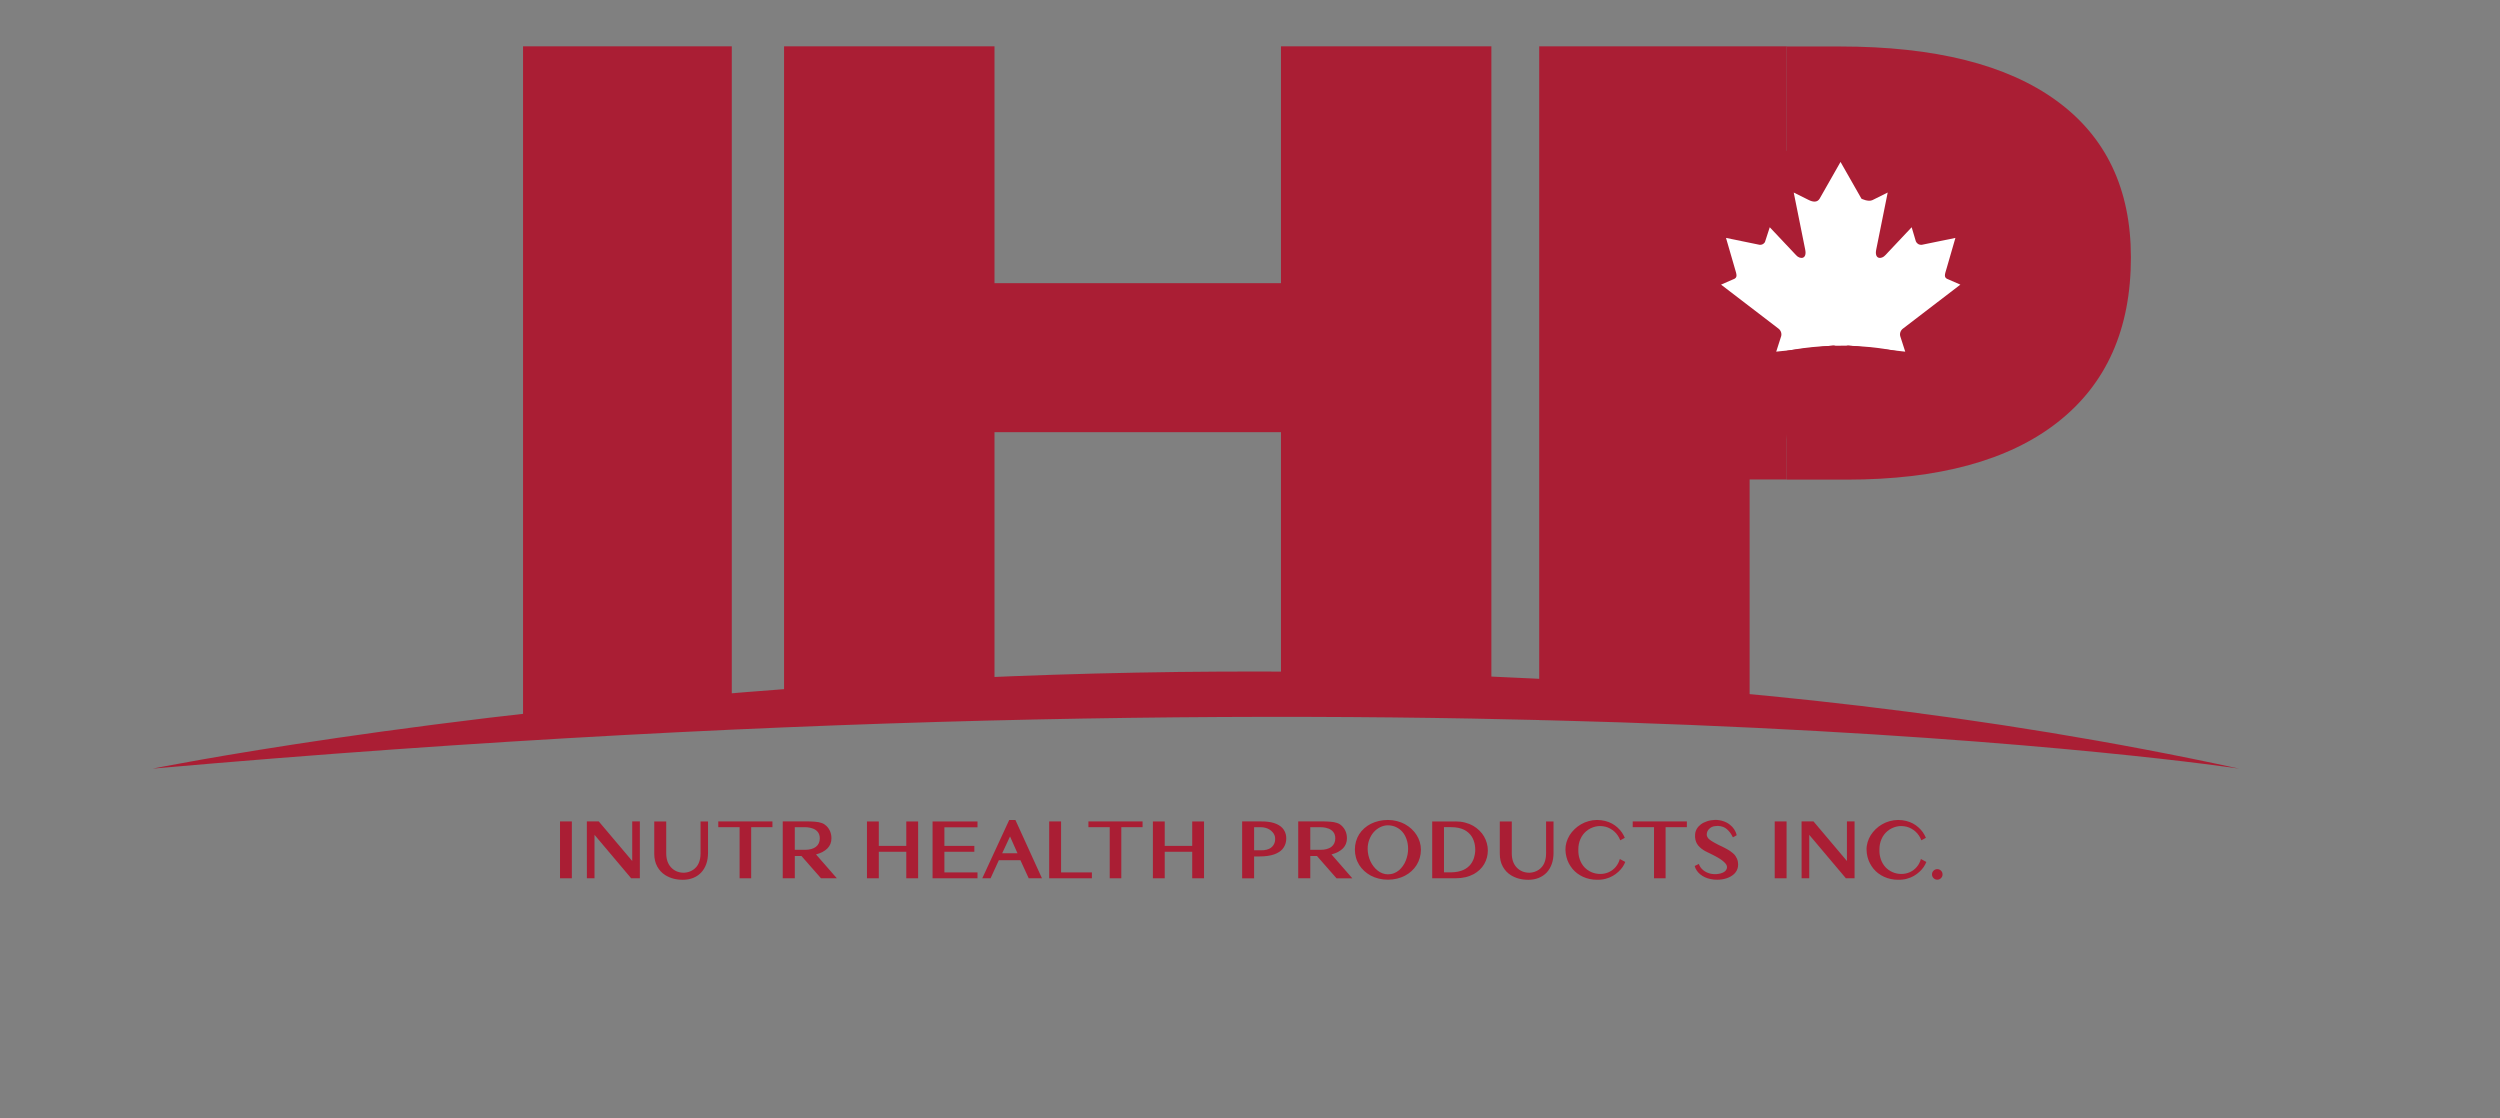
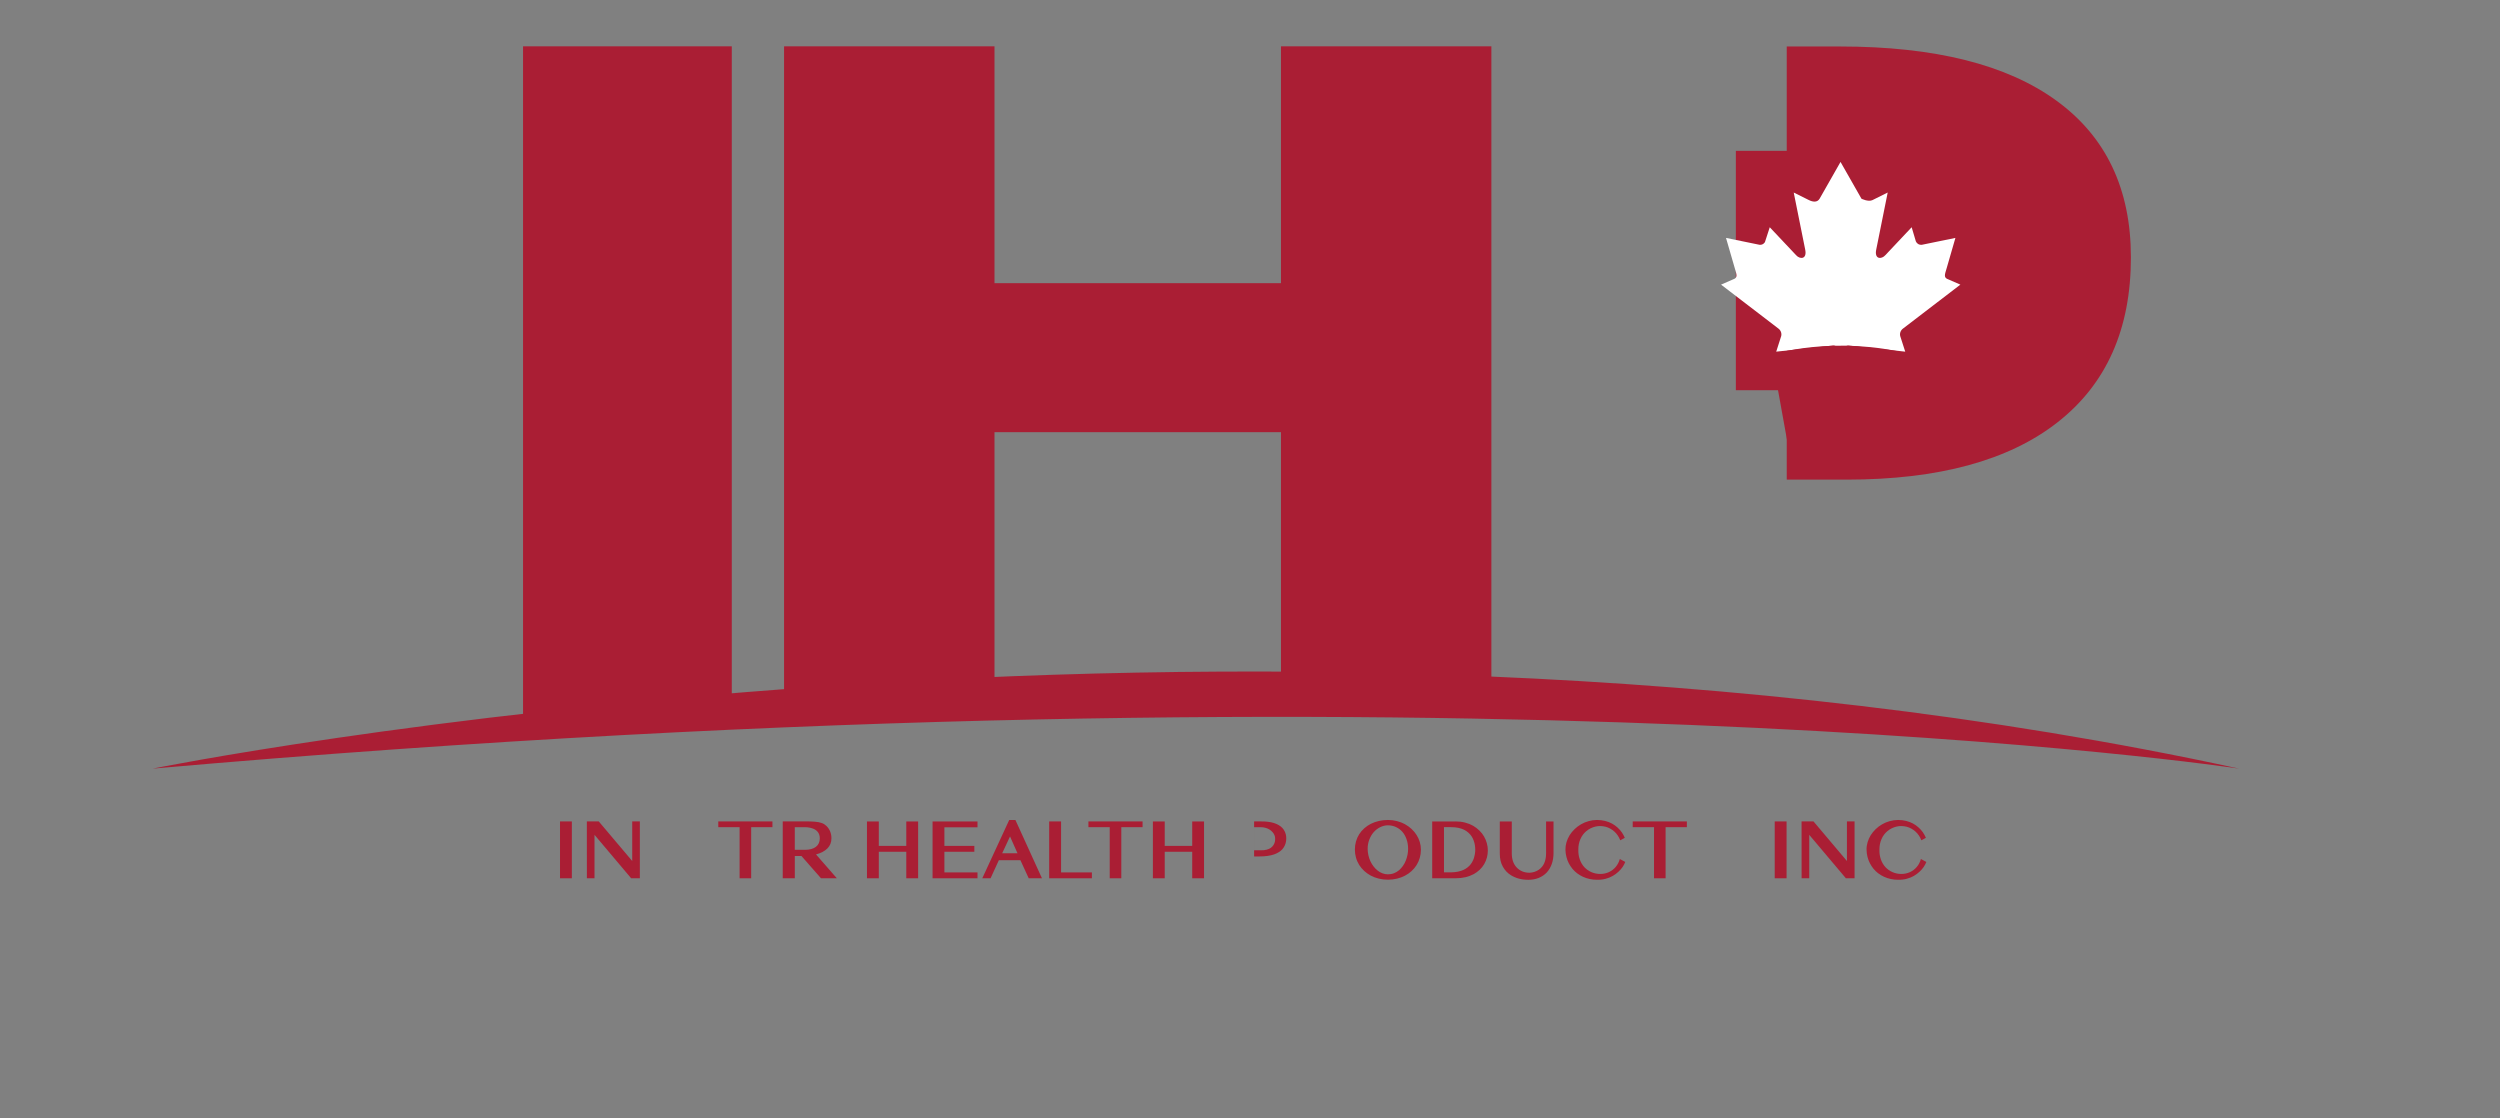
<svg xmlns="http://www.w3.org/2000/svg" xmlns:xlink="http://www.w3.org/1999/xlink" version="1.1" id="图层_1" x="0px" y="0px" width="190px" height="85px" viewBox="0 0 190 85" enable-background="new 0 0 190 85" xml:space="preserve">
  <rect x="0" y="0" width="190" height="85" fill="#808080" stroke="none" />
  <g>
    <g>
      <defs>
        <rect id="SVGID_1_" x="-6.547" y="-40.618" width="203.183" height="151.536" />
      </defs>
      <clipPath id="SVGID_2_">
        <use xlink:href="#SVGID_1_" overflow="visible" />
      </clipPath>
      <path clip-path="url(#SVGID_2_)" fill="#AA1E34" d="M11.601,58.416c0,0,82.118-16.605,158.573,0    C170.174,58.416,111.842,49.562,11.601,58.416" />
      <rect x="39.751" y="3.521" clip-path="url(#SVGID_2_)" fill="#AA1E34" width="15.864" height="51.206" />
      <polygon clip-path="url(#SVGID_2_)" fill="#AA1E34" points="59.589,54.223 59.589,3.521 75.582,3.521 75.582,21.521     97.353,21.521 97.353,3.521 113.345,3.521 113.345,54.223 97.353,54.223 97.353,32.845 75.582,32.845 75.582,54.223   " />
    </g>
    <g>
      <defs>
        <rect id="SVGID_3_" x="135.792" y="1.23" width="29.233" height="39.915" />
      </defs>
      <clipPath id="SVGID_4_">
        <use xlink:href="#SVGID_3_" overflow="visible" />
      </clipPath>
      <path clip-path="url(#SVGID_4_)" fill="#AA1E34" d="M111.402,54.738V3.533h28.438c7.201,0,12.685,1.374,16.454,4.121    c3.77,2.744,5.655,6.714,5.655,11.906c0,5.444-1.856,9.622-5.57,12.531c-3.712,2.91-9.057,4.361-16.033,4.361h-12.953v18.287    H111.402z M127.394,26.128h10.549c2.869,0,4.984-0.506,6.351-1.512c1.363-1.009,2.047-2.568,2.047-4.676    c0-2.039-0.711-3.562-2.132-4.571c-1.42-1.009-3.565-1.512-6.436-1.512h-10.379V26.128z" />
    </g>
    <g>
      <defs>
        <rect id="SVGID_5_" x="-6.547" y="-40.618" width="203.183" height="151.536" />
      </defs>
      <clipPath id="SVGID_6_">
        <use xlink:href="#SVGID_5_" overflow="visible" />
      </clipPath>
      <rect x="131.924" y="11.464" clip-path="url(#SVGID_6_)" fill-rule="evenodd" clip-rule="evenodd" fill="#AA1E34" width="25.653" height="18.192" />
    </g>
    <g>
      <defs>
-         <rect id="SVGID_7_" x="115.415" y="1.597" width="20.377" height="56.819" />
-       </defs>
+         </defs>
      <clipPath id="SVGID_8_">
        <use xlink:href="#SVGID_7_" overflow="visible" />
      </clipPath>
      <path clip-path="url(#SVGID_8_)" fill="#AA1E34" d="M116.979,54.727V3.521h28.438c7.202,0,12.686,1.374,16.456,4.121    c3.769,2.745,5.655,6.715,5.655,11.906c0,5.444-1.857,9.622-5.571,12.53c-3.712,2.91-9.057,4.36-16.032,4.36h-12.954v18.288    H116.979z M132.972,26.117h10.549c2.868,0,4.985-0.505,6.35-1.511c1.364-1.009,2.046-2.568,2.046-4.677    c0-2.039-0.71-3.562-2.13-4.571s-3.565-1.512-6.436-1.512h-10.379V26.117z" />
    </g>
    <g>
      <defs>
        <rect id="SVGID_9_" x="-6.547" y="-40.618" width="203.183" height="151.536" />
      </defs>
      <clipPath id="SVGID_10_">
        <use xlink:href="#SVGID_9_" overflow="visible" />
      </clipPath>
      <rect x="42.561" y="62.428" clip-path="url(#SVGID_10_)" fill="#AA1E34" width="0.899" height="4.322" />
      <polygon clip-path="url(#SVGID_10_)" fill="#AA1E34" points="48.049,62.428 48.628,62.428 48.628,66.746 47.965,66.746     45.183,63.448 45.183,66.746 44.603,66.746 44.6,62.428 45.506,62.428 48.049,65.437   " />
-       <path clip-path="url(#SVGID_10_)" fill="#AA1E34" d="M53.244,62.431h0.566v2.39c0,0.312-0.046,0.594-0.137,0.849    c-0.091,0.254-0.22,0.468-0.387,0.645c-0.167,0.176-0.369,0.311-0.606,0.407c-0.238,0.095-0.5,0.142-0.786,0.142    c-0.509,0-0.952-0.117-1.331-0.353c-0.255-0.16-0.458-0.375-0.606-0.643c-0.156-0.278-0.234-0.605-0.234-0.982v-2.454h0.91v2.419    c0,0.443,0.119,0.795,0.356,1.058c0.253,0.279,0.585,0.419,0.996,0.419c0.265-0.013,0.498-0.089,0.7-0.227    c0.371-0.252,0.557-0.667,0.557-1.25V62.431z" />
      <polygon clip-path="url(#SVGID_10_)" fill="#AA1E34" points="58.705,62.428 58.705,62.865 57.089,62.865 57.089,66.75     56.209,66.75 56.209,62.865 54.59,62.865 54.59,62.428   " />
      <path clip-path="url(#SVGID_10_)" fill="#AA1E34" d="M62.397,66.75l-1.486-1.693h-0.506v1.693h-0.917v-4.325h1.709    c0.151,0,0.279,0.002,0.384,0.005c0.104,0.003,0.213,0.009,0.326,0.018c0.113,0.008,0.209,0.019,0.288,0.033    c0.079,0.017,0.157,0.036,0.235,0.062c0.078,0.023,0.147,0.055,0.208,0.094s0.118,0.084,0.172,0.136    c0.253,0.25,0.379,0.564,0.379,0.939c0,0.306-0.102,0.563-0.307,0.768c-0.204,0.206-0.493,0.357-0.866,0.456L63.6,66.75H62.397z     M60.404,62.865v1.722h0.76c0.364,0,0.646-0.075,0.843-0.227c0.198-0.15,0.297-0.368,0.297-0.649c0-0.1-0.014-0.191-0.042-0.273    c-0.028-0.082-0.065-0.152-0.112-0.21c-0.046-0.059-0.103-0.108-0.167-0.153c-0.064-0.045-0.131-0.08-0.198-0.104    c-0.068-0.026-0.14-0.047-0.217-0.064c-0.077-0.016-0.147-0.026-0.211-0.032c-0.065-0.006-0.13-0.008-0.194-0.008H60.404z" />
      <polygon clip-path="url(#SVGID_10_)" fill="#AA1E34" points="68.878,62.431 69.778,62.431 69.778,66.75 68.878,66.75     68.878,64.734 66.789,64.734 66.789,66.75 65.889,66.75 65.889,62.431 66.789,62.431 66.789,64.288 68.878,64.288   " />
      <polygon clip-path="url(#SVGID_10_)" fill="#AA1E34" points="74.29,62.875 71.774,62.875 71.774,64.288 74.05,64.288     74.05,64.734 71.774,64.734 71.774,66.303 74.29,66.303 74.29,66.75 70.875,66.75 70.875,62.431 74.29,62.431   " />
      <path clip-path="url(#SVGID_10_)" fill="#AA1E34" d="M78.182,66.75l-0.63-1.373h-1.64l-0.629,1.373h-0.63l2.046-4.429h0.033h0.411    h0.029l2.017,4.429H78.182z M77.329,64.848l-0.567-1.277l-0.596,1.277H77.329z" />
      <polygon clip-path="url(#SVGID_10_)" fill="#AA1E34" points="80.641,66.303 82.984,66.303 82.984,66.75 79.841,66.75     79.738,66.75 79.738,62.428 80.641,62.428   " />
      <polygon clip-path="url(#SVGID_10_)" fill="#AA1E34" points="86.835,62.428 86.835,62.865 85.219,62.865 85.219,66.75     84.339,66.75 84.339,62.865 82.72,62.865 82.72,62.428   " />
      <polygon clip-path="url(#SVGID_10_)" fill="#AA1E34" points="90.608,62.431 91.507,62.431 91.507,66.75 90.608,66.75     90.608,64.734 88.519,64.734 88.519,66.75 87.619,66.75 87.619,62.431 88.519,62.431 88.519,64.288 90.608,64.288   " />
-       <path clip-path="url(#SVGID_10_)" fill="#AA1E34" d="M95.783,62.428c0.208-0.005,0.402,0.004,0.581,0.027    c0.18,0.021,0.335,0.054,0.468,0.098c0.134,0.044,0.253,0.098,0.358,0.16s0.193,0.132,0.264,0.206    c0.069,0.074,0.128,0.156,0.173,0.245s0.078,0.179,0.099,0.269c0.02,0.09,0.03,0.183,0.03,0.282c0,0.097-0.01,0.19-0.027,0.282    c-0.019,0.092-0.049,0.184-0.093,0.276c-0.045,0.094-0.102,0.18-0.168,0.259c-0.069,0.079-0.156,0.154-0.265,0.223    c-0.107,0.069-0.23,0.131-0.368,0.18c-0.138,0.048-0.301,0.086-0.49,0.114c-0.19,0.027-0.398,0.041-0.625,0.041h-0.407v1.663    h-0.91v-4.325H95.783z M95.313,62.867v1.754h0.499c0.17,0.005,0.321-0.009,0.454-0.045c0.133-0.034,0.242-0.083,0.323-0.144    c0.083-0.062,0.148-0.133,0.2-0.216c0.052-0.082,0.085-0.165,0.103-0.25c0.018-0.084,0.023-0.168,0.018-0.252    c0-0.079-0.016-0.156-0.047-0.236c-0.03-0.078-0.078-0.155-0.142-0.228c-0.063-0.073-0.138-0.139-0.224-0.195    c-0.085-0.057-0.187-0.103-0.307-0.137c-0.119-0.034-0.244-0.052-0.379-0.052H95.313z" />
-       <path clip-path="url(#SVGID_10_)" fill="#AA1E34" d="M101.574,66.75l-1.485-1.693h-0.508v1.693h-0.916v-4.325h1.71    c0.151,0,0.278,0.002,0.382,0.005c0.105,0.003,0.215,0.009,0.327,0.018c0.113,0.008,0.209,0.019,0.289,0.033    c0.077,0.017,0.157,0.036,0.233,0.062c0.079,0.023,0.148,0.055,0.209,0.094s0.119,0.084,0.171,0.136    c0.254,0.25,0.381,0.564,0.381,0.939c0,0.306-0.103,0.563-0.307,0.768c-0.205,0.206-0.493,0.357-0.866,0.456l1.582,1.815H101.574z     M99.581,62.865v1.722h0.759c0.364,0,0.647-0.075,0.845-0.227c0.197-0.15,0.297-0.368,0.297-0.649c0-0.1-0.015-0.191-0.042-0.273    c-0.028-0.082-0.065-0.152-0.112-0.21c-0.047-0.059-0.103-0.108-0.166-0.153c-0.065-0.045-0.131-0.08-0.198-0.104    c-0.068-0.026-0.141-0.047-0.217-0.064c-0.076-0.016-0.147-0.026-0.212-0.032c-0.065-0.006-0.129-0.008-0.194-0.008H99.581z" />
+       <path clip-path="url(#SVGID_10_)" fill="#AA1E34" d="M95.783,62.428c0.208-0.005,0.402,0.004,0.581,0.027    c0.18,0.021,0.335,0.054,0.468,0.098c0.134,0.044,0.253,0.098,0.358,0.16s0.193,0.132,0.264,0.206    c0.069,0.074,0.128,0.156,0.173,0.245s0.078,0.179,0.099,0.269c0.02,0.09,0.03,0.183,0.03,0.282c0,0.097-0.01,0.19-0.027,0.282    c-0.019,0.092-0.049,0.184-0.093,0.276c-0.045,0.094-0.102,0.18-0.168,0.259c-0.069,0.079-0.156,0.154-0.265,0.223    c-0.107,0.069-0.23,0.131-0.368,0.18c-0.138,0.048-0.301,0.086-0.49,0.114c-0.19,0.027-0.398,0.041-0.625,0.041h-0.407v1.663    v-4.325H95.783z M95.313,62.867v1.754h0.499c0.17,0.005,0.321-0.009,0.454-0.045c0.133-0.034,0.242-0.083,0.323-0.144    c0.083-0.062,0.148-0.133,0.2-0.216c0.052-0.082,0.085-0.165,0.103-0.25c0.018-0.084,0.023-0.168,0.018-0.252    c0-0.079-0.016-0.156-0.047-0.236c-0.03-0.078-0.078-0.155-0.142-0.228c-0.063-0.073-0.138-0.139-0.224-0.195    c-0.085-0.057-0.187-0.103-0.307-0.137c-0.119-0.034-0.244-0.052-0.379-0.052H95.313z" />
      <path clip-path="url(#SVGID_10_)" fill="#AA1E34" d="M105.479,62.317c0.236,0,0.466,0.028,0.687,0.085    c0.224,0.057,0.425,0.136,0.607,0.235c0.183,0.101,0.35,0.221,0.502,0.361c0.151,0.142,0.28,0.295,0.384,0.46    c0.105,0.165,0.187,0.343,0.244,0.533s0.087,0.383,0.087,0.578c0,0.217-0.029,0.427-0.087,0.627    c-0.058,0.199-0.139,0.384-0.244,0.552c-0.104,0.167-0.232,0.32-0.384,0.458c-0.152,0.138-0.321,0.254-0.504,0.35    s-0.384,0.17-0.605,0.222c-0.219,0.052-0.448,0.079-0.687,0.079c-0.237,0-0.466-0.027-0.687-0.081    c-0.222-0.054-0.424-0.129-0.607-0.227c-0.183-0.098-0.351-0.216-0.501-0.354c-0.151-0.139-0.28-0.292-0.386-0.46    c-0.104-0.168-0.187-0.351-0.242-0.55c-0.057-0.199-0.085-0.404-0.085-0.615c0-0.216,0.028-0.422,0.085-0.621    c0.056-0.199,0.138-0.382,0.242-0.547c0.105-0.164,0.234-0.315,0.386-0.449c0.15-0.135,0.319-0.249,0.502-0.342    c0.186-0.094,0.388-0.166,0.607-0.217C105.014,62.343,105.241,62.317,105.479,62.317 M107.016,64.512    c0-0.257-0.039-0.495-0.114-0.716s-0.178-0.41-0.313-0.567c-0.133-0.156-0.296-0.279-0.487-0.369    c-0.189-0.09-0.398-0.135-0.623-0.135c-0.2,0-0.396,0.047-0.584,0.141c-0.188,0.093-0.352,0.218-0.491,0.375    c-0.14,0.159-0.252,0.349-0.337,0.57c-0.085,0.223-0.126,0.455-0.126,0.701c0,0.163,0.019,0.326,0.057,0.488    c0.037,0.162,0.089,0.315,0.154,0.457c0.066,0.142,0.146,0.274,0.242,0.396c0.095,0.122,0.198,0.228,0.31,0.314    c0.111,0.088,0.234,0.157,0.366,0.206c0.134,0.051,0.271,0.075,0.409,0.075c0.163,0,0.317-0.026,0.462-0.083    c0.146-0.057,0.273-0.131,0.385-0.227c0.108-0.095,0.208-0.205,0.297-0.331c0.089-0.125,0.162-0.261,0.219-0.407    c0.057-0.146,0.1-0.293,0.13-0.444S107.016,64.658,107.016,64.512" />
      <path clip-path="url(#SVGID_10_)" fill="#AA1E34" d="M110.631,62.428c0.249,0,0.486,0.029,0.711,0.087    c0.226,0.058,0.428,0.139,0.605,0.239c0.178,0.103,0.339,0.224,0.481,0.362c0.144,0.138,0.263,0.29,0.357,0.453    c0.094,0.163,0.166,0.334,0.215,0.515c0.051,0.18,0.075,0.362,0.075,0.547c0,0.184-0.022,0.363-0.069,0.538    c-0.046,0.174-0.114,0.341-0.205,0.498c-0.09,0.157-0.204,0.302-0.342,0.433c-0.14,0.132-0.297,0.245-0.473,0.34    c-0.175,0.096-0.378,0.17-0.606,0.226c-0.229,0.055-0.474,0.081-0.732,0.081h-1.424h-0.377v-4.318H110.631z M110.32,66.297h-0.013    c0.183-0.003,0.351-0.021,0.507-0.053c0.156-0.035,0.29-0.076,0.402-0.128c0.114-0.051,0.218-0.114,0.311-0.188    c0.094-0.073,0.171-0.149,0.231-0.227c0.062-0.076,0.115-0.159,0.159-0.25c0.047-0.09,0.082-0.174,0.105-0.253    c0.025-0.078,0.045-0.16,0.061-0.244c0.016-0.085,0.026-0.155,0.029-0.212c0.006-0.057,0.008-0.111,0.008-0.165    c-0.002-0.115-0.013-0.229-0.029-0.34c-0.016-0.111-0.044-0.224-0.086-0.341c-0.041-0.115-0.093-0.222-0.154-0.32    c-0.063-0.099-0.144-0.193-0.241-0.282s-0.207-0.165-0.33-0.227c-0.121-0.063-0.266-0.111-0.434-0.148s-0.351-0.054-0.549-0.054    h-0.554v3.432H110.32z" />
      <path clip-path="url(#SVGID_10_)" fill="#AA1E34" d="M117.502,62.431h0.566v2.39c0,0.312-0.045,0.594-0.137,0.849    c-0.092,0.254-0.219,0.468-0.386,0.645c-0.167,0.176-0.369,0.311-0.606,0.407c-0.237,0.095-0.5,0.142-0.787,0.142    c-0.509,0-0.952-0.117-1.33-0.353c-0.254-0.16-0.457-0.375-0.605-0.643c-0.156-0.278-0.233-0.605-0.233-0.982v-2.454h0.911v2.419    c0,0.443,0.117,0.795,0.354,1.058c0.254,0.279,0.586,0.419,0.996,0.419c0.266-0.013,0.498-0.089,0.701-0.227    c0.369-0.252,0.556-0.667,0.556-1.25V62.431z" />
      <path clip-path="url(#SVGID_10_)" fill="#AA1E34" d="M121.624,66.42c0.23,0,0.448-0.046,0.649-0.138    c0.203-0.093,0.377-0.225,0.522-0.397c0.145-0.172,0.249-0.373,0.312-0.601l0.413,0.223c-0.047,0.125-0.111,0.248-0.195,0.373    c-0.083,0.125-0.19,0.248-0.322,0.369c-0.13,0.123-0.275,0.23-0.433,0.321c-0.157,0.093-0.341,0.166-0.549,0.22    c-0.207,0.054-0.423,0.078-0.647,0.072c-0.191,0-0.377-0.019-0.558-0.058c-0.182-0.038-0.35-0.095-0.507-0.167    c-0.156-0.071-0.303-0.158-0.439-0.261s-0.259-0.218-0.365-0.348c-0.107-0.131-0.198-0.271-0.277-0.421    c-0.077-0.149-0.138-0.312-0.18-0.484c-0.045-0.174-0.069-0.352-0.074-0.534c-0.003-0.189,0.022-0.382,0.077-0.573    c0.058-0.19,0.135-0.369,0.237-0.535c0.103-0.164,0.229-0.319,0.378-0.464c0.15-0.145,0.314-0.267,0.49-0.369    c0.177-0.104,0.369-0.184,0.578-0.242s0.422-0.089,0.64-0.089c0.214,0,0.417,0.025,0.612,0.073    c0.193,0.049,0.367,0.114,0.518,0.197c0.15,0.082,0.291,0.18,0.42,0.297c0.129,0.115,0.238,0.239,0.33,0.369    c0.09,0.132,0.169,0.271,0.232,0.421l-0.347,0.189c-0.046-0.129-0.108-0.25-0.186-0.362c-0.075-0.114-0.162-0.214-0.257-0.3    c-0.096-0.086-0.2-0.16-0.315-0.224c-0.114-0.064-0.232-0.113-0.355-0.144c-0.124-0.031-0.252-0.05-0.384-0.054    c-0.133-0.004-0.264,0.01-0.396,0.043c-0.259,0.063-0.488,0.177-0.684,0.342c-0.197,0.165-0.348,0.368-0.452,0.61    c-0.104,0.24-0.156,0.502-0.156,0.784c-0.009,0.271,0.028,0.523,0.109,0.755c0.082,0.232,0.198,0.429,0.346,0.589    c0.15,0.161,0.329,0.287,0.537,0.379C121.156,66.374,121.382,66.42,121.624,66.42" />
      <polygon clip-path="url(#SVGID_10_)" fill="#AA1E34" points="128.202,62.428 128.202,62.865 126.585,62.865 126.585,66.75     125.706,66.75 125.706,62.865 124.087,62.865 124.087,62.428   " />
-       <path clip-path="url(#SVGID_10_)" fill="#AA1E34" d="M132.081,65.503c0.021,0.132,0.024,0.253,0.006,0.364    c-0.018,0.11-0.051,0.212-0.102,0.305c-0.05,0.092-0.114,0.175-0.19,0.248c-0.078,0.073-0.166,0.138-0.264,0.193    s-0.203,0.102-0.315,0.138c-0.112,0.037-0.229,0.064-0.348,0.082c-0.12,0.018-0.243,0.026-0.368,0.026    c-0.173,0-0.338-0.016-0.499-0.05c-0.159-0.034-0.305-0.08-0.437-0.143c-0.131-0.063-0.249-0.136-0.353-0.222    c-0.104-0.087-0.192-0.183-0.261-0.289c-0.071-0.107-0.122-0.22-0.153-0.34l0.316-0.156c0.062,0.186,0.169,0.341,0.325,0.468    c0.156,0.129,0.336,0.217,0.538,0.266s0.409,0.056,0.62,0.023c0.126-0.019,0.236-0.048,0.33-0.091    c0.093-0.042,0.164-0.09,0.211-0.143c0.048-0.054,0.081-0.112,0.1-0.174c0.017-0.063,0.02-0.123,0.006-0.184    c-0.014-0.06-0.04-0.116-0.08-0.166c-0.066-0.083-0.15-0.164-0.252-0.245c-0.101-0.08-0.218-0.159-0.352-0.236    c-0.136-0.077-0.26-0.143-0.373-0.202c-0.113-0.058-0.25-0.124-0.409-0.2c-0.117-0.055-0.223-0.111-0.313-0.169    s-0.181-0.128-0.269-0.209s-0.16-0.167-0.217-0.26c-0.056-0.092-0.099-0.2-0.127-0.324c-0.026-0.122-0.036-0.254-0.024-0.394    c0.009-0.15,0.052-0.293,0.128-0.423c0.077-0.132,0.182-0.246,0.311-0.344c0.13-0.099,0.288-0.176,0.475-0.238    c0.187-0.062,0.388-0.095,0.604-0.102c0.216,0,0.419,0.031,0.609,0.093c0.191,0.063,0.356,0.147,0.496,0.255    c0.141,0.105,0.257,0.229,0.349,0.37c0.093,0.142,0.155,0.291,0.188,0.448l-0.286,0.159c-0.045-0.089-0.09-0.173-0.138-0.248    c-0.046-0.074-0.11-0.156-0.191-0.247c-0.084-0.092-0.171-0.166-0.263-0.223c-0.092-0.056-0.205-0.099-0.338-0.127    c-0.134-0.029-0.275-0.031-0.427-0.007c-0.173,0.016-0.322,0.085-0.444,0.208c-0.124,0.123-0.187,0.266-0.187,0.425    c0,0.037,0.005,0.074,0.012,0.108c0.009,0.034,0.023,0.069,0.045,0.103c0.02,0.035,0.042,0.064,0.063,0.093    c0.021,0.026,0.055,0.057,0.099,0.09s0.085,0.063,0.121,0.088s0.088,0.057,0.155,0.095c0.066,0.038,0.126,0.07,0.177,0.099    c0.051,0.027,0.122,0.064,0.213,0.112c0.021,0.01,0.049,0.024,0.087,0.043c0.122,0.058,0.214,0.102,0.278,0.133    c0.063,0.03,0.149,0.075,0.26,0.135c0.11,0.059,0.195,0.109,0.257,0.154c0.061,0.042,0.132,0.098,0.211,0.164    c0.081,0.066,0.143,0.132,0.189,0.195c0.044,0.063,0.086,0.135,0.124,0.216C132.042,65.33,132.067,65.414,132.081,65.503" />
      <rect x="134.879" y="62.428" clip-path="url(#SVGID_10_)" fill="#AA1E34" width="0.9" height="4.322" />
      <polygon clip-path="url(#SVGID_10_)" fill="#AA1E34" points="140.367,62.428 140.947,62.428 140.947,66.746 140.284,66.746     137.502,63.448 137.502,66.746 136.922,66.746 136.919,62.428 137.825,62.428 140.367,65.437   " />
      <path clip-path="url(#SVGID_10_)" fill="#AA1E34" d="M144.506,66.42c0.231,0,0.449-0.046,0.65-0.138    c0.202-0.093,0.375-0.225,0.521-0.397c0.146-0.172,0.25-0.373,0.313-0.601l0.412,0.223c-0.047,0.125-0.112,0.248-0.195,0.373    s-0.189,0.248-0.321,0.369c-0.132,0.123-0.275,0.23-0.433,0.321c-0.158,0.093-0.341,0.166-0.549,0.22s-0.424,0.078-0.647,0.072    c-0.191,0-0.377-0.019-0.559-0.058c-0.181-0.038-0.35-0.095-0.506-0.167c-0.157-0.071-0.304-0.158-0.44-0.261    c-0.138-0.103-0.259-0.218-0.365-0.348c-0.106-0.131-0.198-0.271-0.275-0.421c-0.078-0.149-0.139-0.312-0.183-0.484    c-0.043-0.174-0.067-0.352-0.071-0.534c-0.006-0.189,0.021-0.382,0.076-0.573c0.056-0.19,0.135-0.369,0.237-0.535    c0.103-0.164,0.228-0.319,0.377-0.464c0.15-0.145,0.313-0.267,0.491-0.369c0.176-0.104,0.369-0.184,0.578-0.242    c0.208-0.059,0.422-0.089,0.64-0.089c0.213,0,0.416,0.025,0.611,0.073c0.194,0.049,0.367,0.114,0.518,0.197    c0.151,0.082,0.292,0.18,0.42,0.297c0.129,0.115,0.238,0.239,0.331,0.369c0.09,0.132,0.168,0.271,0.232,0.421l-0.347,0.189    c-0.046-0.129-0.108-0.25-0.185-0.362c-0.076-0.114-0.162-0.214-0.259-0.3c-0.096-0.086-0.2-0.16-0.314-0.224    c-0.114-0.064-0.233-0.113-0.356-0.144c-0.123-0.031-0.252-0.05-0.383-0.054c-0.133-0.004-0.265,0.01-0.396,0.043    c-0.26,0.063-0.488,0.177-0.685,0.342c-0.197,0.165-0.349,0.368-0.451,0.61c-0.105,0.24-0.157,0.502-0.157,0.784    c-0.009,0.271,0.028,0.523,0.109,0.755c0.083,0.232,0.199,0.429,0.347,0.589c0.149,0.161,0.328,0.287,0.538,0.379    C144.039,66.374,144.265,66.42,144.506,66.42" />
-       <path clip-path="url(#SVGID_10_)" fill="#AA1E34" d="M146.95,66.17c0.078-0.077,0.174-0.116,0.283-0.116    c0.11,0,0.204,0.039,0.283,0.116c0.08,0.078,0.118,0.172,0.118,0.282c0,0.112-0.038,0.207-0.118,0.286    c-0.079,0.078-0.173,0.119-0.283,0.119c-0.109,0-0.205-0.041-0.283-0.119c-0.078-0.079-0.118-0.174-0.118-0.286    C146.832,66.342,146.872,66.248,146.95,66.17" />
      <path clip-path="url(#SVGID_10_)" fill-rule="evenodd" clip-rule="evenodd" fill="#FFFFFF" d="M144.622,24.976l4.366-3.344    l-0.896-0.391c-0.405-0.131-0.291-0.365-0.145-0.862l0.664-2.298l-2.544,0.522c-0.26,0.027-0.406-0.131-0.463-0.261l-0.318-1.071    l-1.994,2.116c-0.291,0.339-0.867,0.339-0.694-0.444l0.867-4.311l-1.156,0.575c-0.318,0.156-0.838-0.105-0.838-0.105l-1.591-2.795    l-1.59,2.795c-0.175,0.288-0.492,0.261-0.811,0.105l-1.156-0.575l0.867,4.311c0.174,0.783-0.405,0.783-0.693,0.444l-1.995-2.116    l-0.348,1.071c-0.028,0.13-0.201,0.288-0.435,0.261l-2.543-0.522l0.666,2.298c0.143,0.497,0.259,0.731-0.146,0.862l-0.896,0.391    l4.367,3.344c0.173,0.13,0.26,0.365,0.202,0.575l-0.376,1.175c1.504-0.156,2.833-0.313,4.337-0.469    c0.146,0,0.376,0.104,0.376,0.261l-0.028,4.205l-0.036,0.941h0.036h0.057h0.463l-0.086-5.146c0-0.131,0.203-0.261,0.347-0.261    c1.503,0.156,2.834,0.313,4.338,0.469l-0.378-1.175C144.36,25.341,144.448,25.106,144.622,24.976" />
      <path clip-path="url(#SVGID_10_)" fill-rule="evenodd" clip-rule="evenodd" fill="#AA1E34" d="M134.641,26.951    c0,0,4.795-1.533,10.686,0l-2.102,6.879h-7.341L134.641,26.951z" />
    </g>
  </g>
  <g>
</g>
  <g>
</g>
  <g>
</g>
  <g>
</g>
  <g>
</g>
  <g>
</g>
</svg>